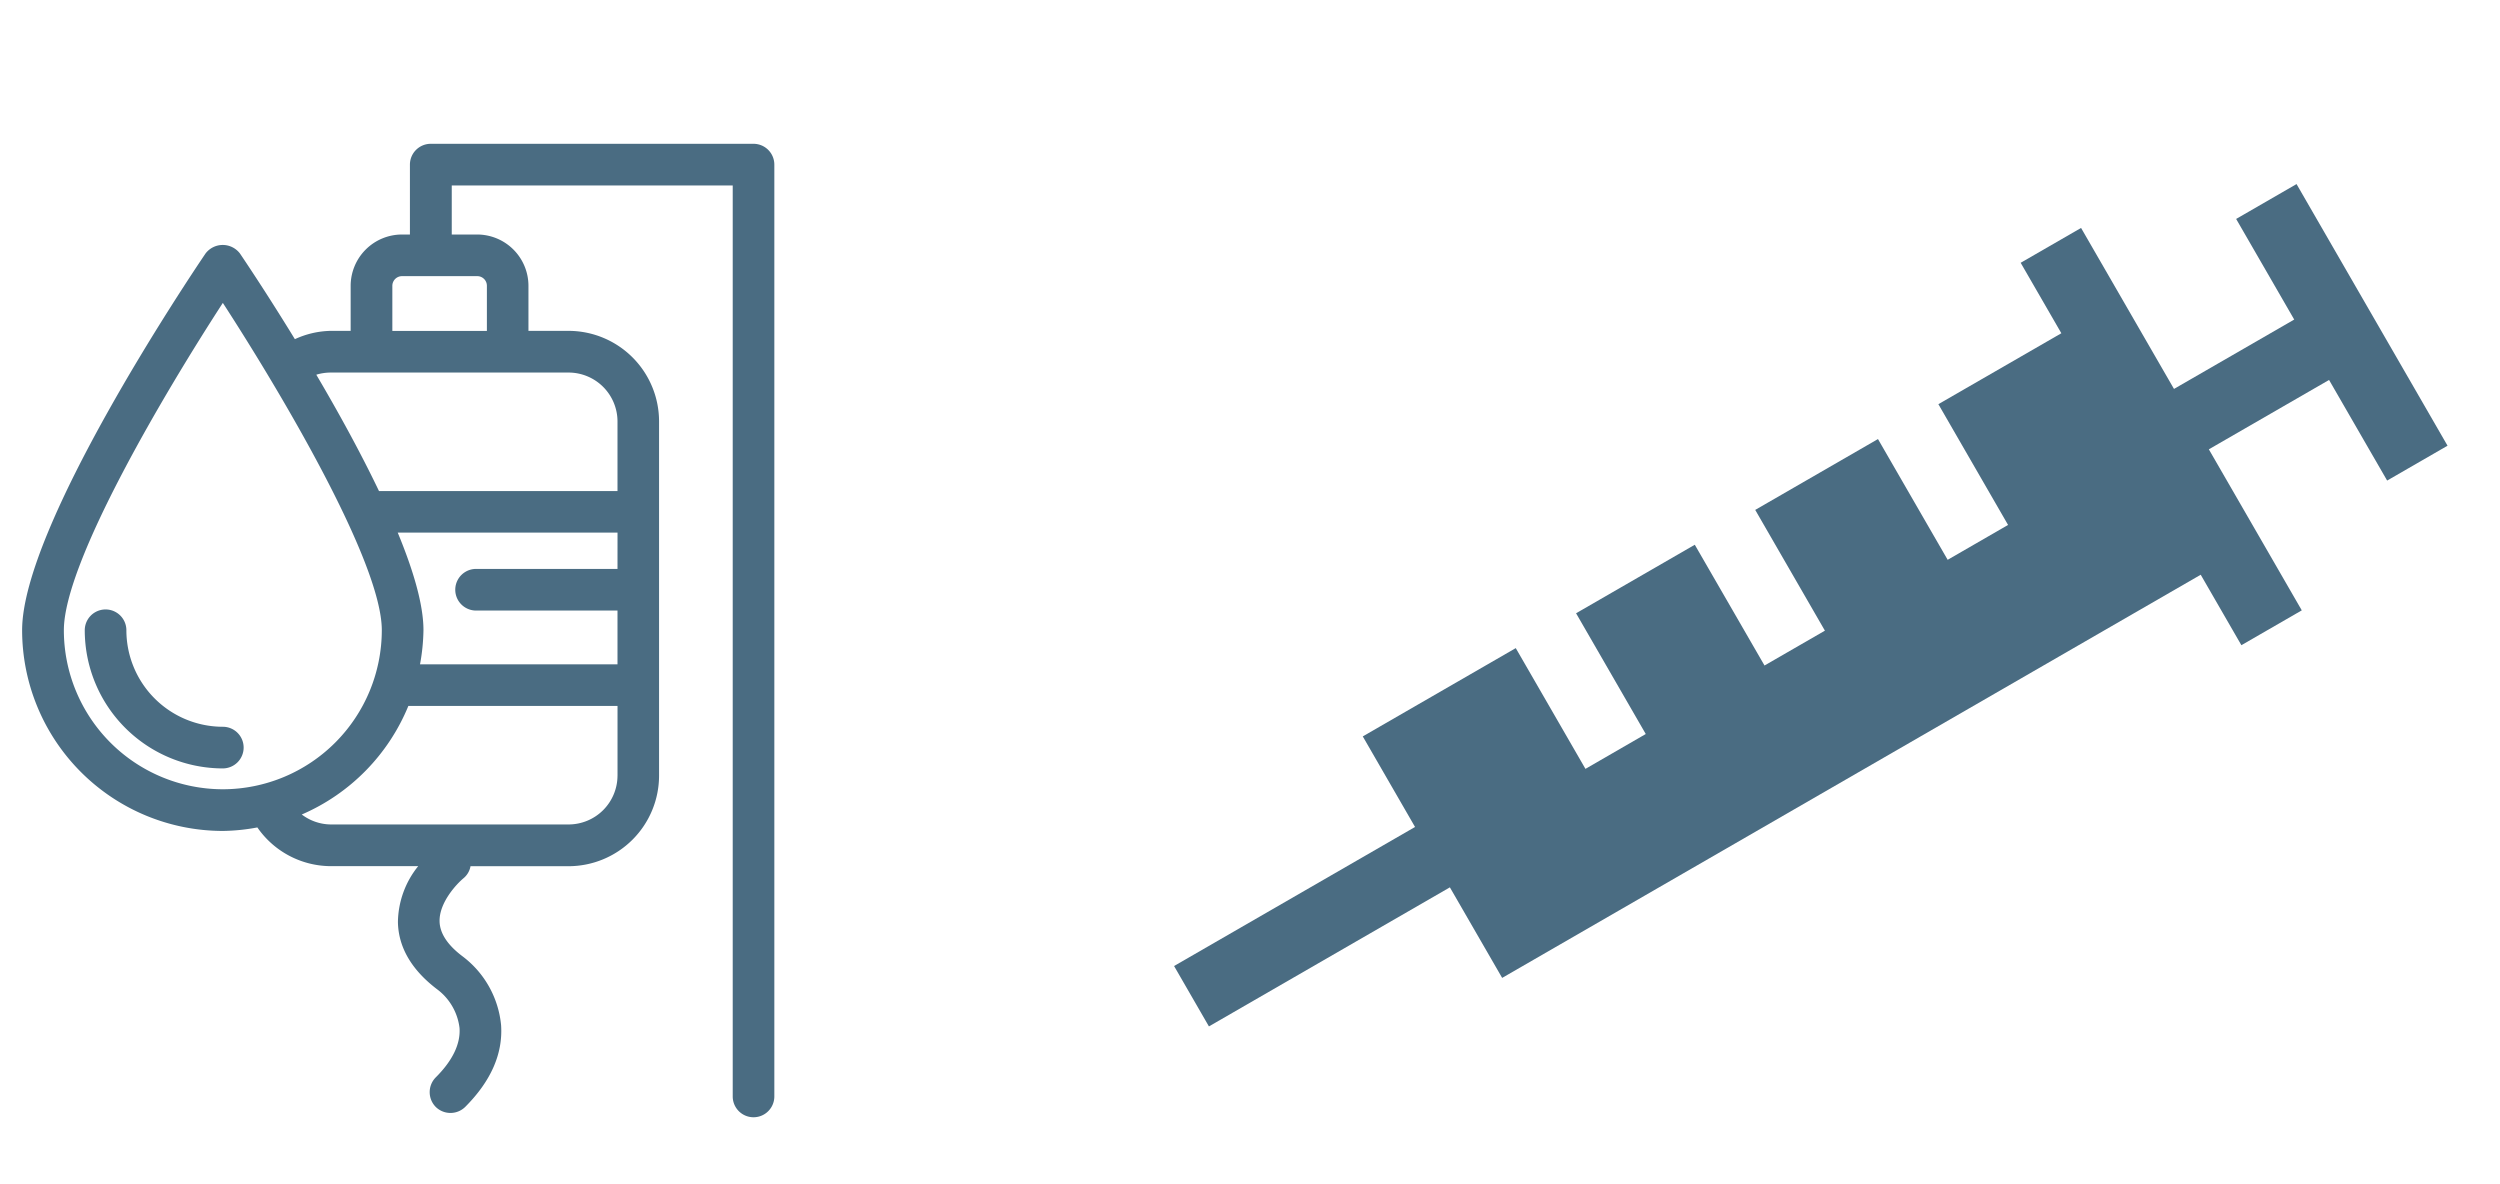
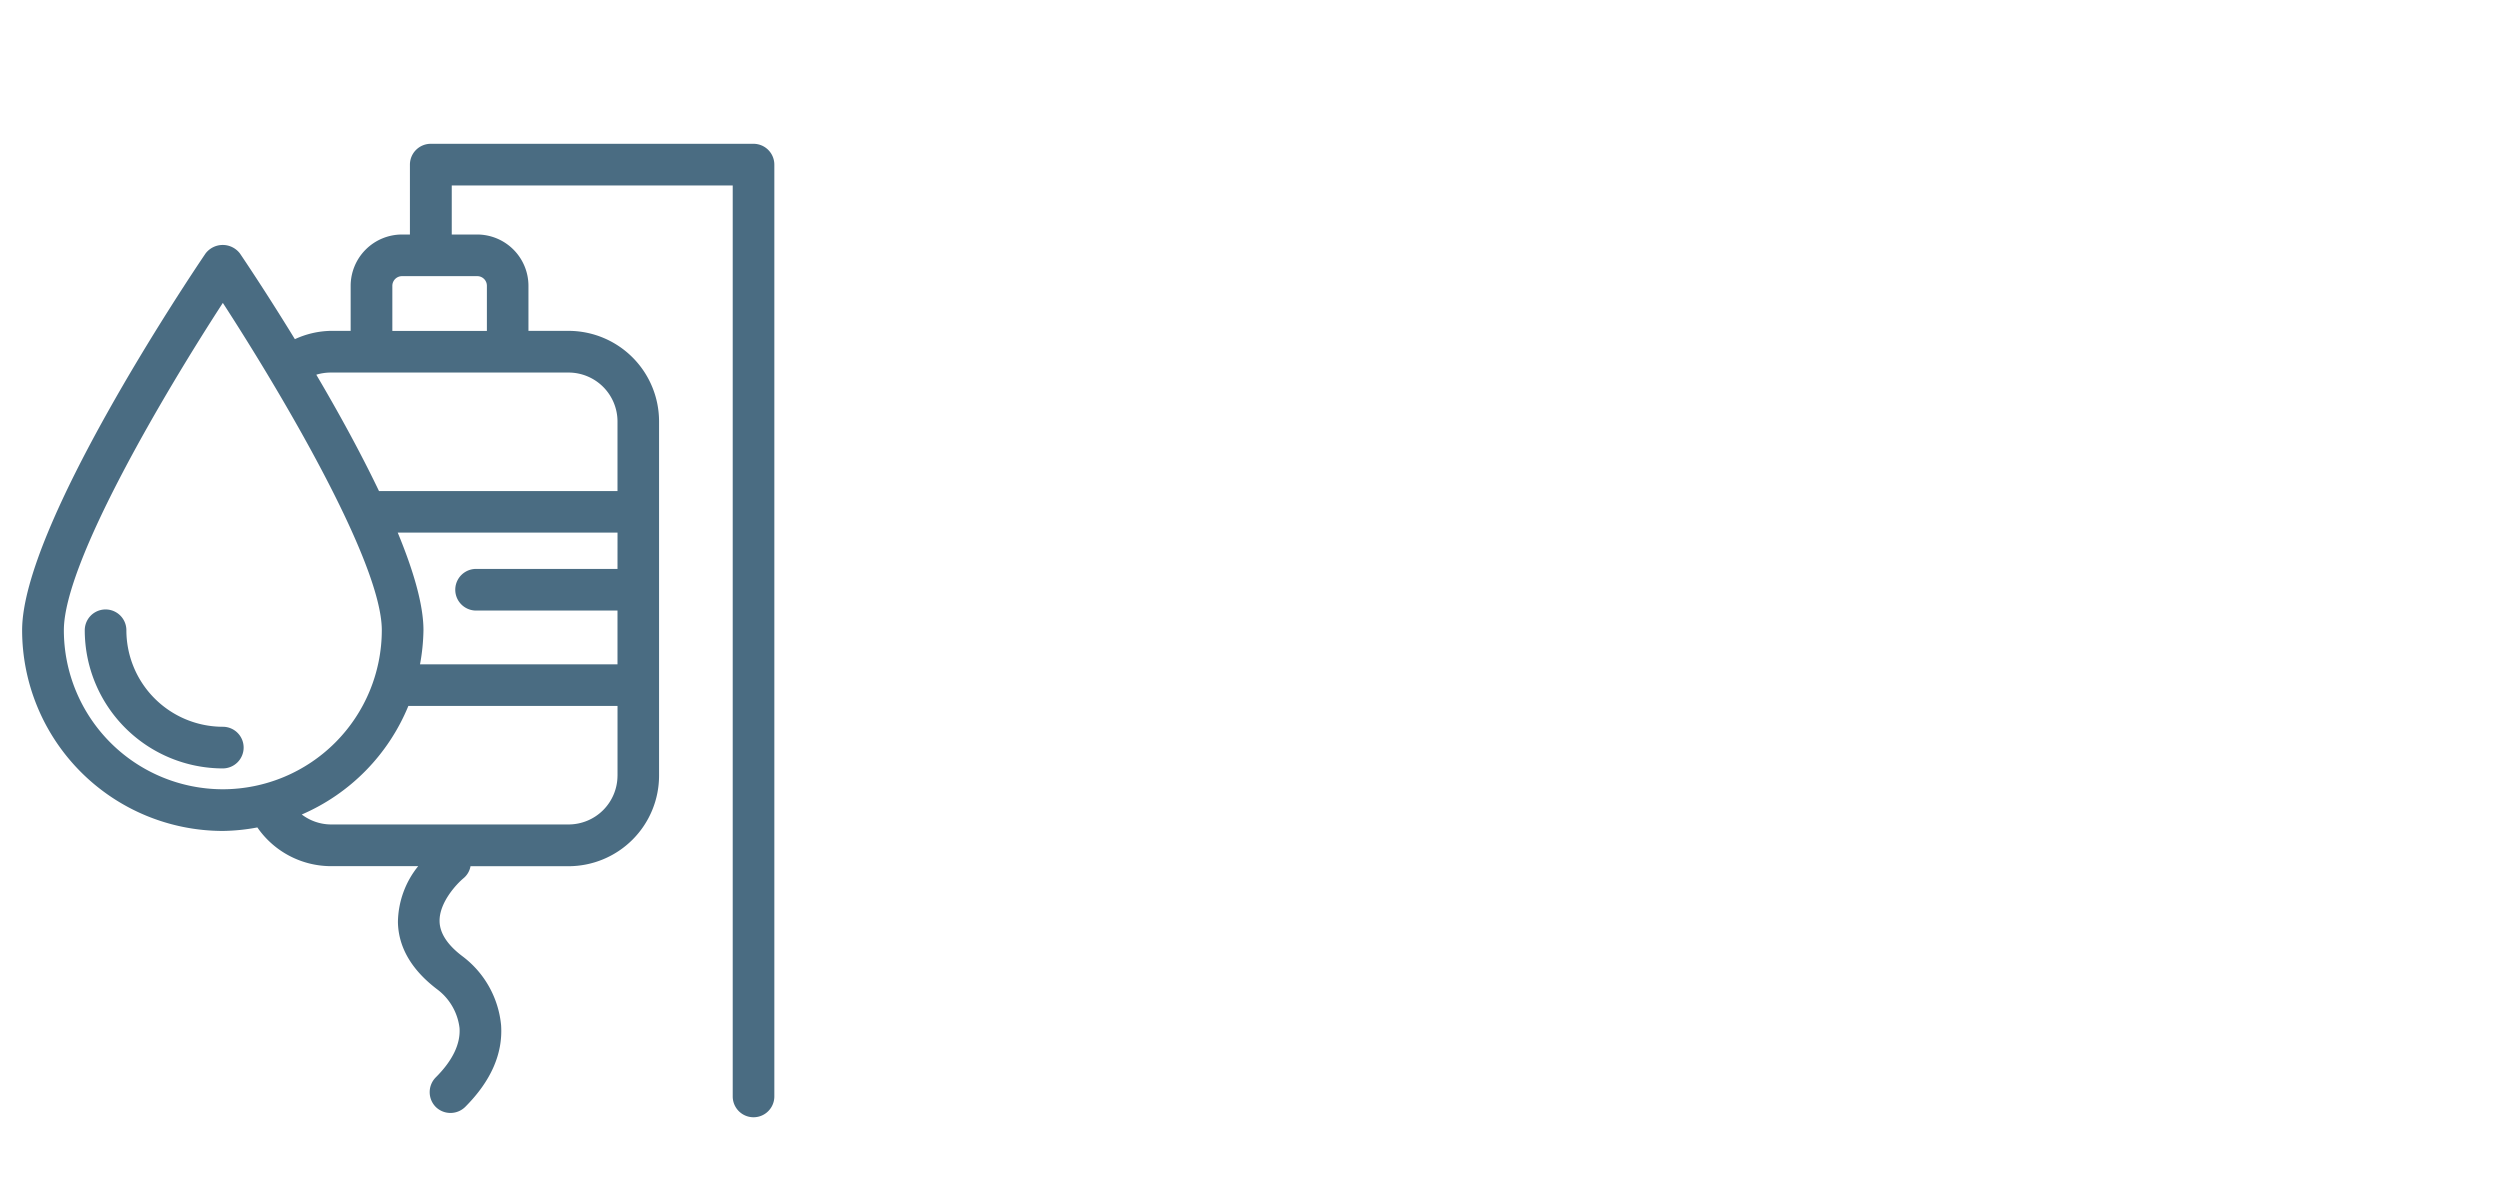
<svg xmlns="http://www.w3.org/2000/svg" width="226" height="107">
  <defs>
    <clipPath id="a">
      <path data-name="長方形 364" transform="translate(-5810 8016)" fill="#fff" stroke="#707070" opacity=".158" d="M0 0h226v107H0z" />
    </clipPath>
  </defs>
-   <path data-name="長方形 363" fill="none" d="M0 0h226v107H0z" />
+   <path data-name="長方形 363" fill="none" d="M0 0h226H0z" />
  <g data-name="マスクグループ 117" clip-path="url(#a)" transform="translate(5810 -8016)">
    <g data-name="グループ 818">
-       <path d="M-5594.203 8059.443l5.46-3.151-13.65-23.652-5.46 3.152 5.25 9.095-10.868 6.272-8.4-14.553-5.46 3.15 3.677 6.37-11.117 6.412 6.3 10.916-5.46 3.153-6.3-10.916-11.097 6.405 6.3 10.916-5.46 3.15-6.303-10.917-10.732 6.194 6.3 10.916-5.452 3.15-6.3-10.916-13.83 7.982 4.725 8.187-21.784 12.57 3.151 5.46 21.783-12.572 4.725 8.186 63.15-36.446 3.676 6.37 5.46-3.15-8.402-14.557 10.868-6.272z" fill="#4a6c82" />
      <path data-name="パス 1243" d="M-5787.975 8083.583a1.887 1.887 0 01-1.88 1.882 12.5 12.5 0 01-12.483-12.489 1.881 1.881 0 113.763 0 8.73 8.73 0 008.72 8.724 1.878 1.878 0 011.88 1.883zm47.975-52.7v84.236a1.881 1.881 0 11-3.762 0v-82.355h-25.4v4.436h2.3a4.641 4.641 0 014.634 4.641v4.069h3.623a8.19 8.19 0 018.184 8.18v32.031a8.194 8.194 0 01-8.184 8.184h-8.86a1.819 1.819 0 01-.625 1.08c-.625.514-2.213 2.206-2.172 3.908.022 1.084.731 2.158 2.113 3.187a8.835 8.835 0 013.447 6.191c.176 2.574-.912 5.059-3.242 7.393a1.9 1.9 0 01-2.667 0 1.9 1.9 0 010-2.665c1.527-1.522 2.254-3.037 2.152-4.471a5.121 5.121 0 00-1.952-3.441c-2.356-1.765-3.579-3.834-3.616-6.14a8.2 8.2 0 011.832-5.047h-7.92a8.106 8.106 0 01-6.619-3.5 17.911 17.911 0 01-3.131.317 18.163 18.163 0 01-18.135-18.15c0-9.29 14.883-31.543 16.578-34.048a1.954 1.954 0 013.116 0c.557.823 2.55 3.8 4.963 7.742a8.055 8.055 0 013.225-.751h1.817v-4.072a4.645 4.645 0 014.639-4.638h.719v-6.318a1.883 1.883 0 011.881-1.882h29.165a1.883 1.883 0 011.897 1.882zm-49.855 56.467a14.392 14.392 0 0014.37-14.382c0-6.184-9.272-21.732-14.37-29.585-5.1 7.849-14.372 23.4-14.372 29.585a14.386 14.386 0 0014.372 14.382zm35.679-23.2h-19.869c1.408 3.4 2.326 6.507 2.326 8.816a18.305 18.305 0 01-.312 3.092h17.853v-4.864h-12.784a1.882 1.882 0 010-3.764h12.784zm0 21.969v-6.3h-18.909a18.22 18.22 0 01-9.634 9.812 4.4 4.4 0 002.611.9h21.514a4.426 4.426 0 004.416-4.408zm-4.418-36.44h-21.513a4.478 4.478 0 00-1.3.195c1.942 3.294 3.963 6.957 5.668 10.518h21.561v-6.292a4.425 4.425 0 00-4.416-4.421zm-8.268-8.715h-6.793a.874.874 0 00-.877.877v4.073h8.547v-4.073a.87.87 0 00-.878-.877z" fill="#4a6c82" />
    </g>
  </g>
</svg>